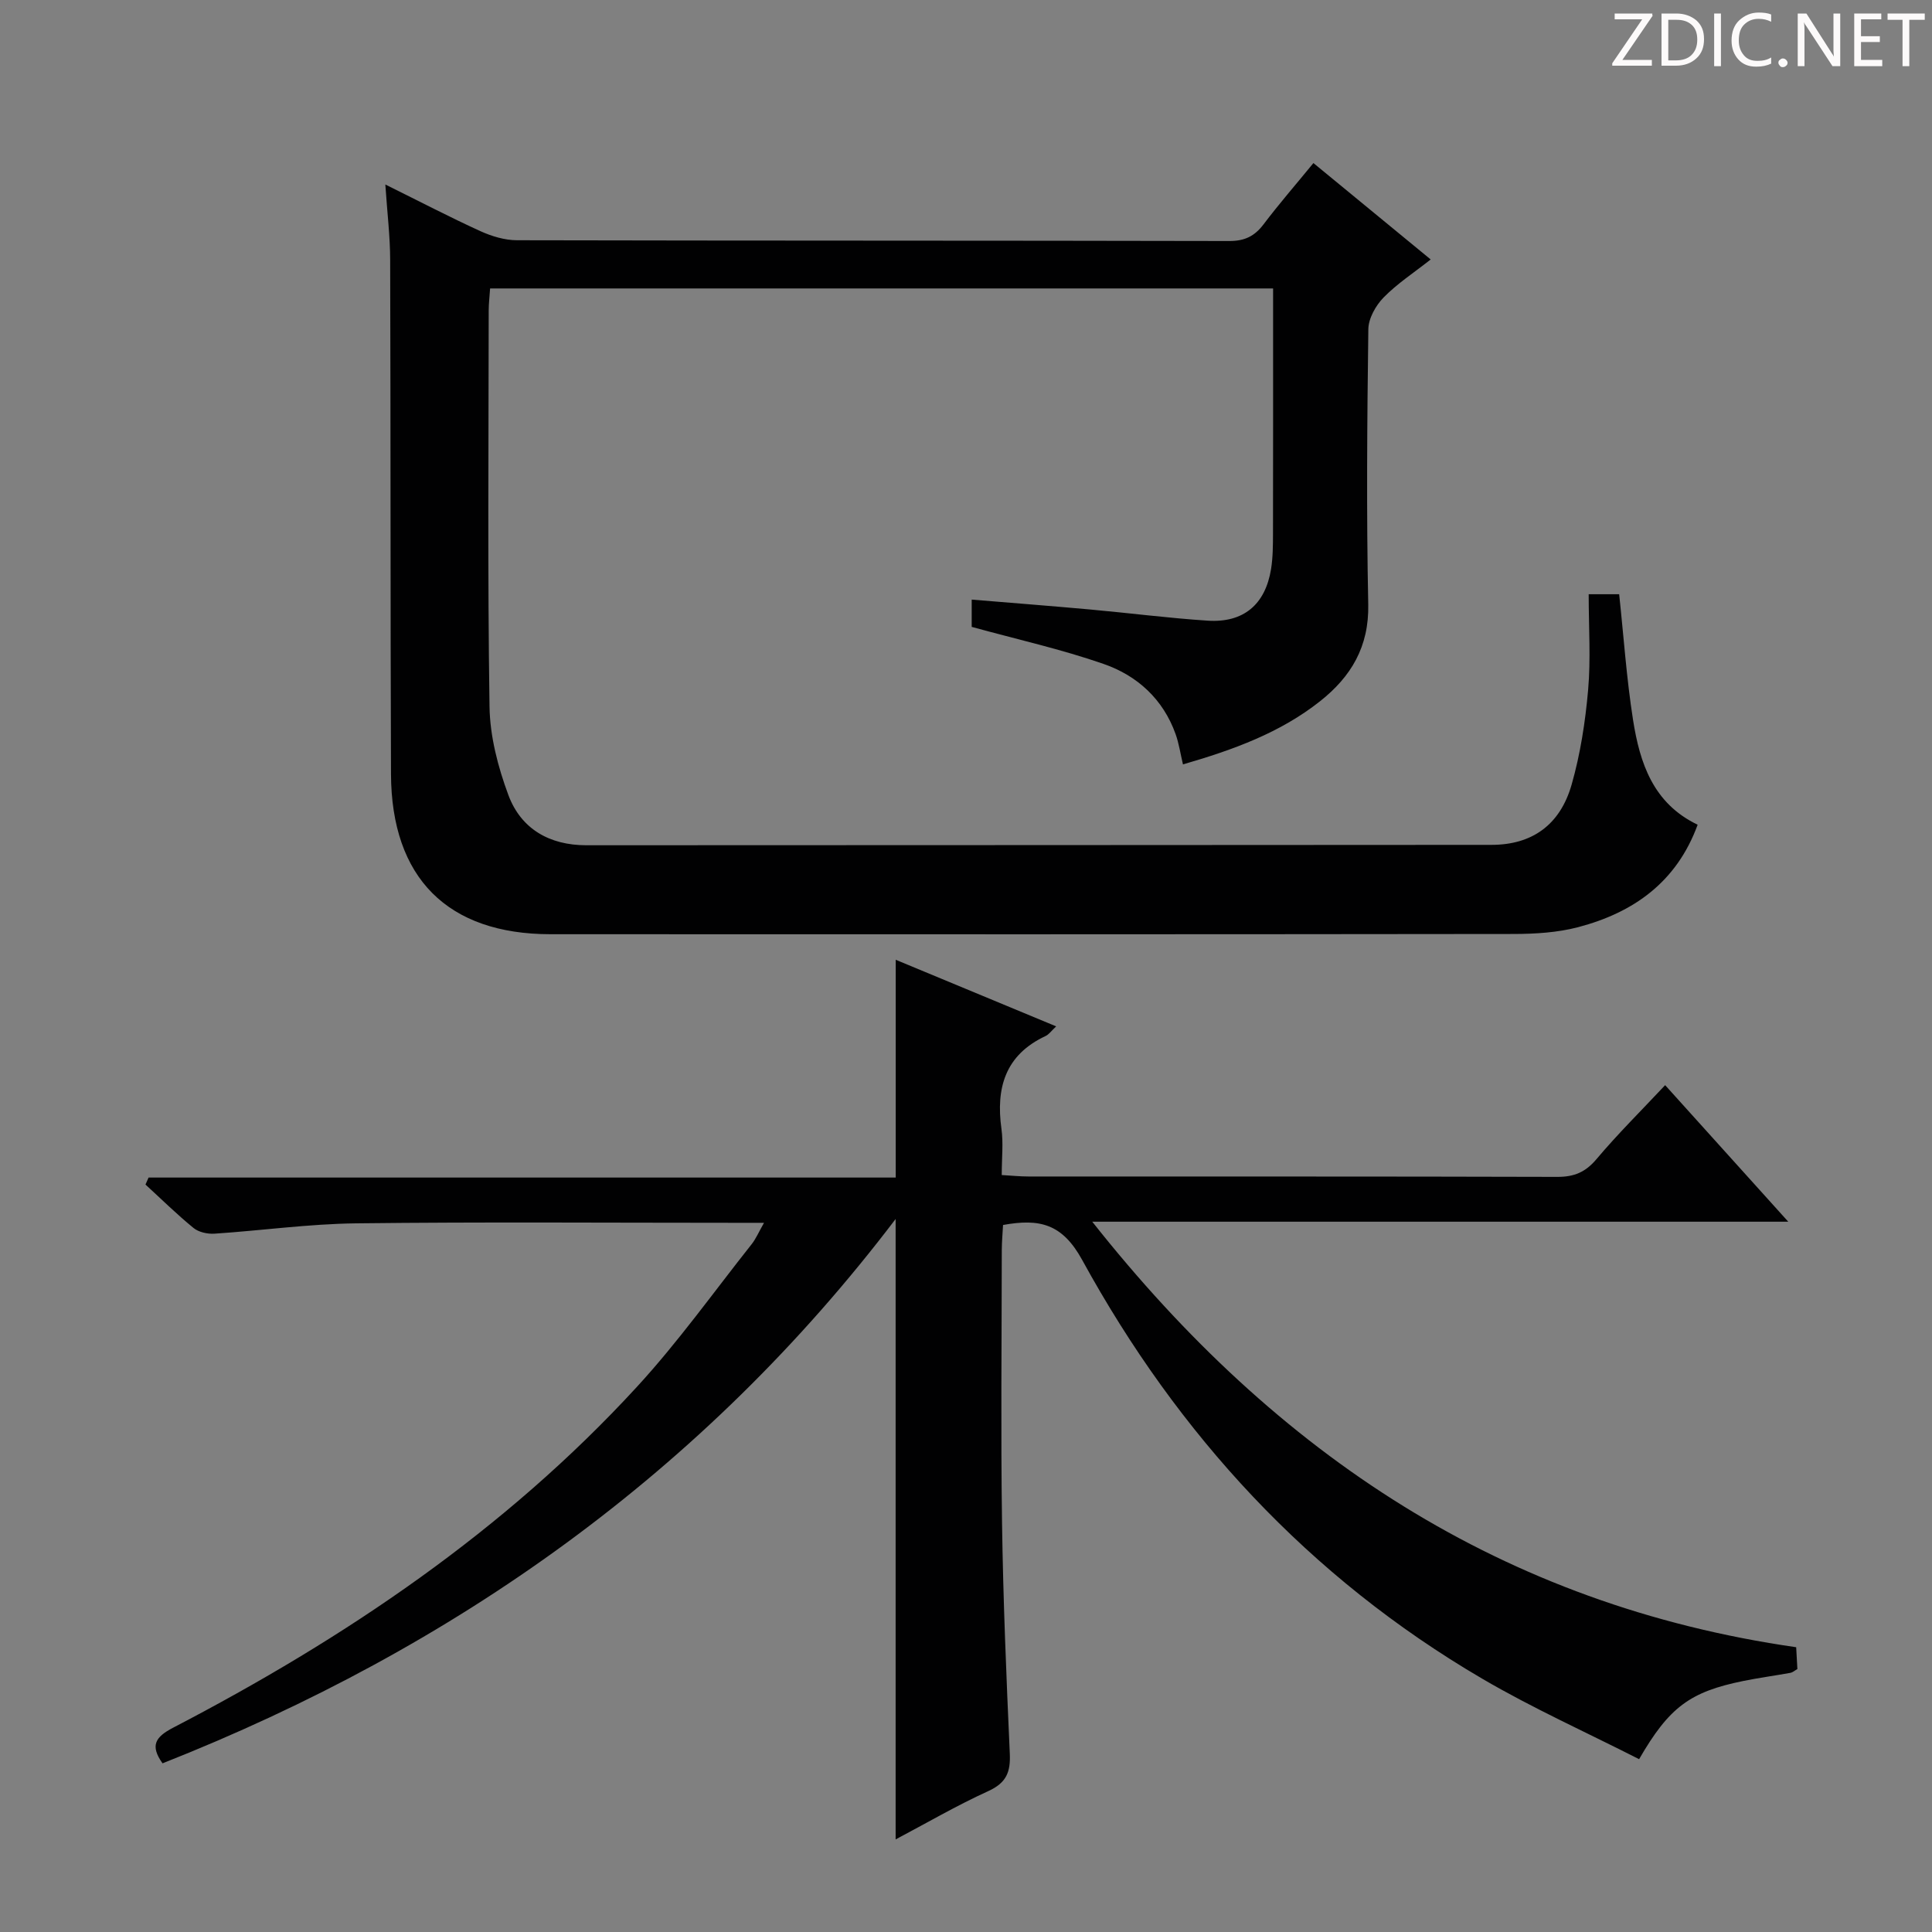
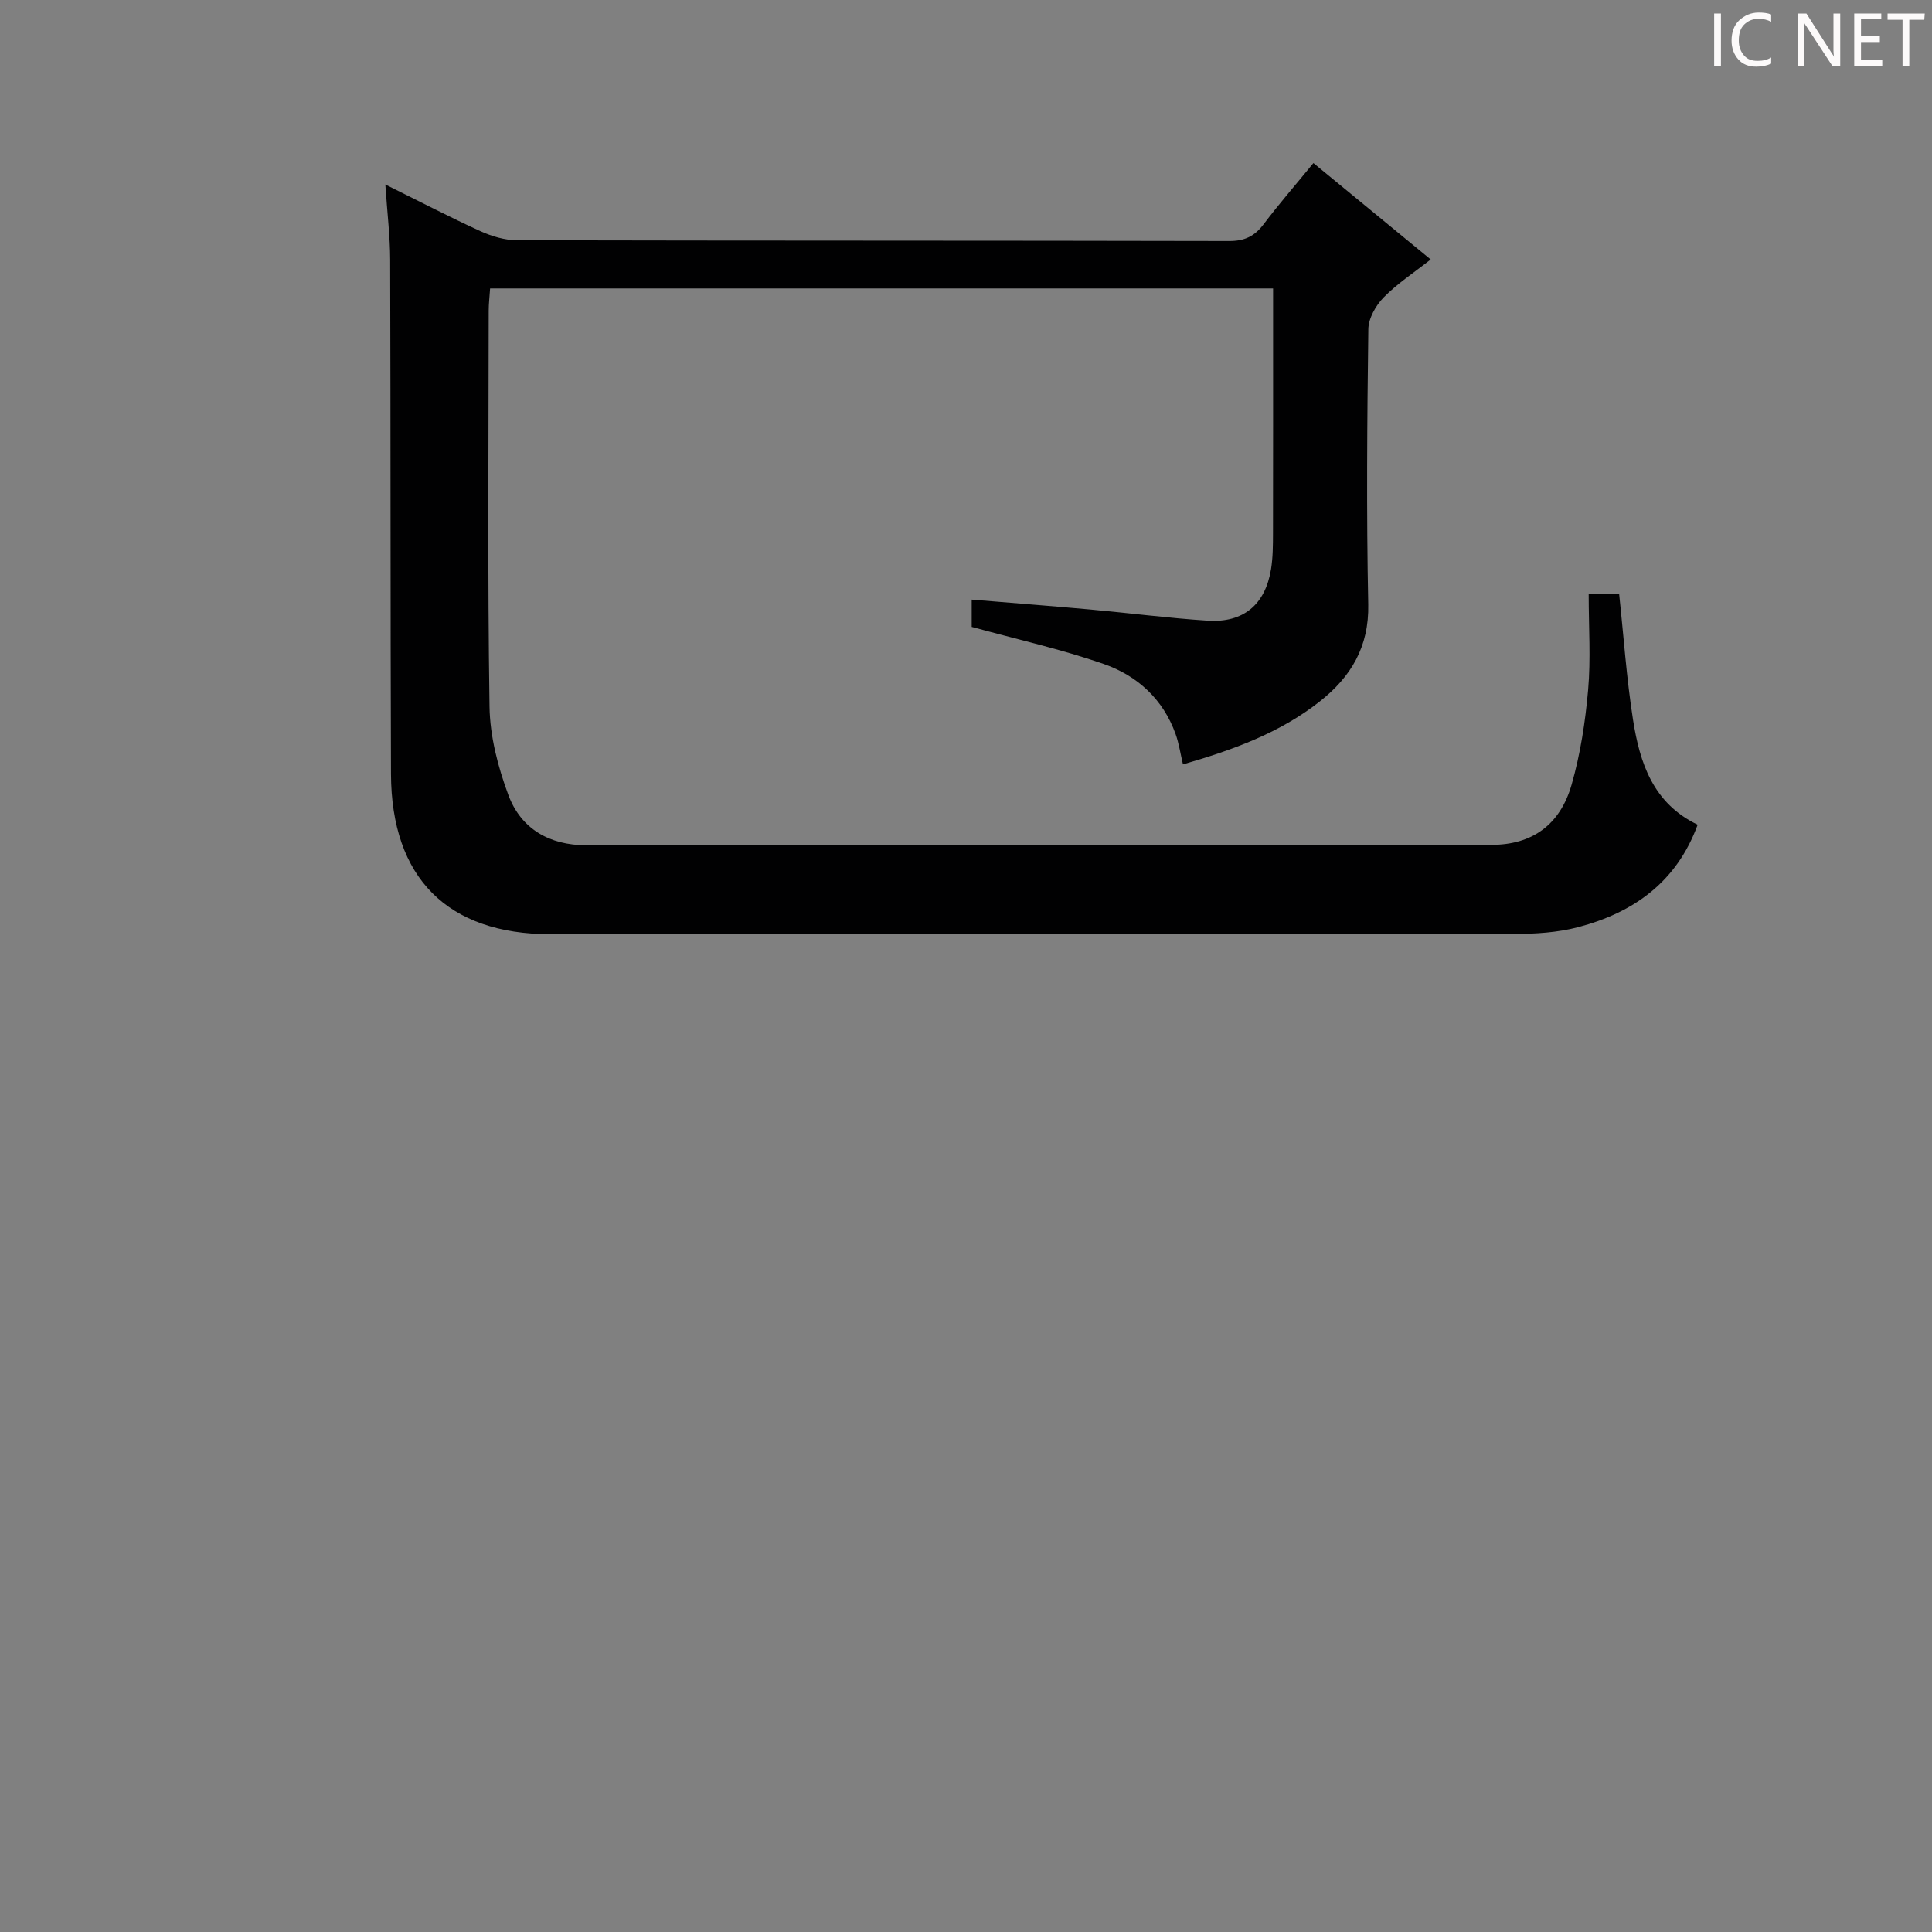
<svg xmlns="http://www.w3.org/2000/svg" enable-background="new 0 0 400 400" viewBox="0 0 400 400">
  <rect x="0" y="0" width="400" height="400" fill="#808080" stroke="none" />
  <g fill="#fcfafa">
-     <path d="m342.2 3.2-6.3 9.2h6.1v1.2h-8.2v-.5l6.2-9.1h-5.7v-1.2h7.8v.4z" />
-     <path d="m344 13.7v-10.9h3.1c1.6 0 3 .5 4.1 1.4 1.1 1 1.6 2.2 1.6 3.9s-.5 3-1.6 4-2.5 1.5-4.2 1.5h-3zm1.4-9.6v8.4h1.6c1.4 0 2.5-.4 3.2-1.1.8-.8 1.2-1.8 1.2-3.2s-.4-2.4-1.2-3.1-1.8-1-3.1-1z" />
    <path d="m356.3 2.8v10.9h-1.4v-10.9z" />
    <path d="m366.6 13.2c-.8.4-1.8.6-3 .6-1.6 0-2.8-.5-3.7-1.5s-1.4-2.3-1.4-3.9c0-1.7.5-3.2 1.6-4.2s2.4-1.6 4-1.6c1 0 1.9.1 2.6.4v1.5c-.8-.4-1.6-.6-2.6-.6-1.2 0-2.2.4-3 1.2s-1.1 1.9-1.1 3.3c0 1.3.4 2.3 1.1 3.1s1.6 1.1 2.8 1.1c1.1 0 2-.2 2.8-.7v1.3z" />
-     <path d="m368.2 13c0-.3.1-.5.3-.6.2-.2.4-.3.6-.3.3 0 .5.1.7.3s.3.4.3.6-.1.5-.3.6c-.2.2-.4.3-.7.3s-.5-.1-.6-.3c-.2-.2-.3-.4-.3-.6z" />
    <path d="m381.1 13.7h-1.7l-5.5-8.4c-.2-.2-.3-.5-.4-.7 0 .2.1.8.1 1.5v7.6h-1.4v-10.9h1.8l5.3 8.3c.3.4.4.6.4.8 0-.3-.1-.8-.1-1.6v-7.5h1.4v10.9z" />
    <path d="m389.7 13.7h-5.8v-10.9h5.6v1.2h-4.2v3.5h3.9v1.2h-3.9v3.7h4.4z" />
-     <path d="m398.4 4.1h-3.1v9.6h-1.4v-9.6h-3.1v-1.3h7.7v1.3z" />
+     <path d="m398.4 4.1h-3.1v9.6h-1.4v-9.6h-3.1v-1.3h7.7z" />
  </g>
  <path d="m79.78 38.2c7.24 3.58 13.39 6.79 19.69 9.66 2.33 1.06 5.02 1.87 7.55 1.88 49.15.11 98.31.05 147.46.16 3.2.01 5.25-.98 7.13-3.46 3.19-4.22 6.67-8.22 10.32-12.68 8.07 6.63 15.87 13.04 24.28 19.96-3.48 2.74-6.93 4.99-9.75 7.87-1.63 1.67-3.13 4.33-3.16 6.56-.25 18.99-.41 37.99-.02 56.98.18 8.77-3.56 14.99-10.01 20.08-8.22 6.49-17.85 10.01-28.35 13.05-.53-2.23-.83-4.32-1.52-6.26-2.58-7.24-7.94-12.12-14.89-14.53-8.72-3.04-17.8-5.06-27.33-7.68 0-1.03 0-3.09 0-5.65 8.17.68 16.36 1.31 24.54 2.05 8.1.73 16.18 1.78 24.3 2.31 7.43.49 11.95-3.33 13.14-10.69.39-2.44.39-4.97.4-7.46.03-15 .02-29.99.02-44.99 0-1.79 0-3.57 0-5.64-54.36 0-108.09 0-162.11 0-.11 1.71-.29 3.16-.29 4.6-.02 27.33-.24 54.66.17 81.98.09 6.15 1.75 12.51 3.91 18.32 2.61 6.99 8.49 10.38 16.11 10.38 62.48-.03 124.97-.03 187.45-.08 8.3-.01 14.16-4.05 16.57-12.48 1.81-6.34 2.83-12.98 3.41-19.56.57-6.43.12-12.95.12-19.85h6.31c.93 8.65 1.52 17.41 2.88 26.06 1.4 8.85 4.12 17.23 13.37 21.66-4.34 11.87-13.26 18.19-24.74 21.21-4.27 1.12-8.87 1.4-13.32 1.41-66.48.08-132.97.08-199.45.05-21.3-.01-32.94-11.65-33.02-33.18-.13-35.49-.06-70.98-.17-106.47-.01-4.81-.6-9.6-1-15.57z" fill="#010102" />
-   <path d="m158.18 253.17c-2.48 0-4.24 0-6 0-26.16 0-52.32-.2-78.48.11-9.77.12-19.53 1.49-29.3 2.14-1.43.09-3.25-.3-4.32-1.17-3.46-2.82-6.66-5.98-9.96-9 .21-.48.42-.97.64-1.45h154.69c0-15.38 0-29.95 0-45.09 10.97 4.56 21.88 9.08 33.22 13.79-1.01.94-1.51 1.68-2.2 2-8.35 3.91-10.31 10.73-9.13 19.23.41 2.93.06 5.96.06 9.55 2.06.12 3.81.3 5.56.3 36.49.02 72.98-.03 109.47.08 3.47.01 5.83-.97 8.11-3.68 4.38-5.2 9.23-10 14.21-15.31 8.33 9.24 16.52 18.33 25.49 28.27-48.23 0-95.39 0-144.1 0 38.22 48.35 85.09 79.38 145.74 88.1.09 1.64.17 3.07.25 4.52-.6.34-.99.7-1.42.78-3.26.59-6.55 1.03-9.79 1.69-11 2.24-15.33 5.39-21.56 16.19-10.8-5.5-21.99-10.52-32.51-16.68-35.8-20.96-62.97-50.5-82.78-86.65-4.12-7.53-8.81-8.65-16.4-7.27-.08 1.61-.25 3.37-.26 5.14-.02 18.83-.22 37.66.05 56.48.23 15.96.89 31.91 1.61 47.86.17 3.81-.73 6.02-4.42 7.71-6.59 3-12.87 6.67-19.22 10.02 0-42.81 0-85.22 0-128.45-39.87 52.47-91.27 88.8-151.78 112.7-2.62-3.68-1.5-5.45 2.16-7.36 35.66-18.55 68.7-40.8 96.05-70.58 8.53-9.28 15.9-19.63 23.75-29.53.89-1.12 1.46-2.49 2.57-4.44z" fill="#010102" />
</svg>